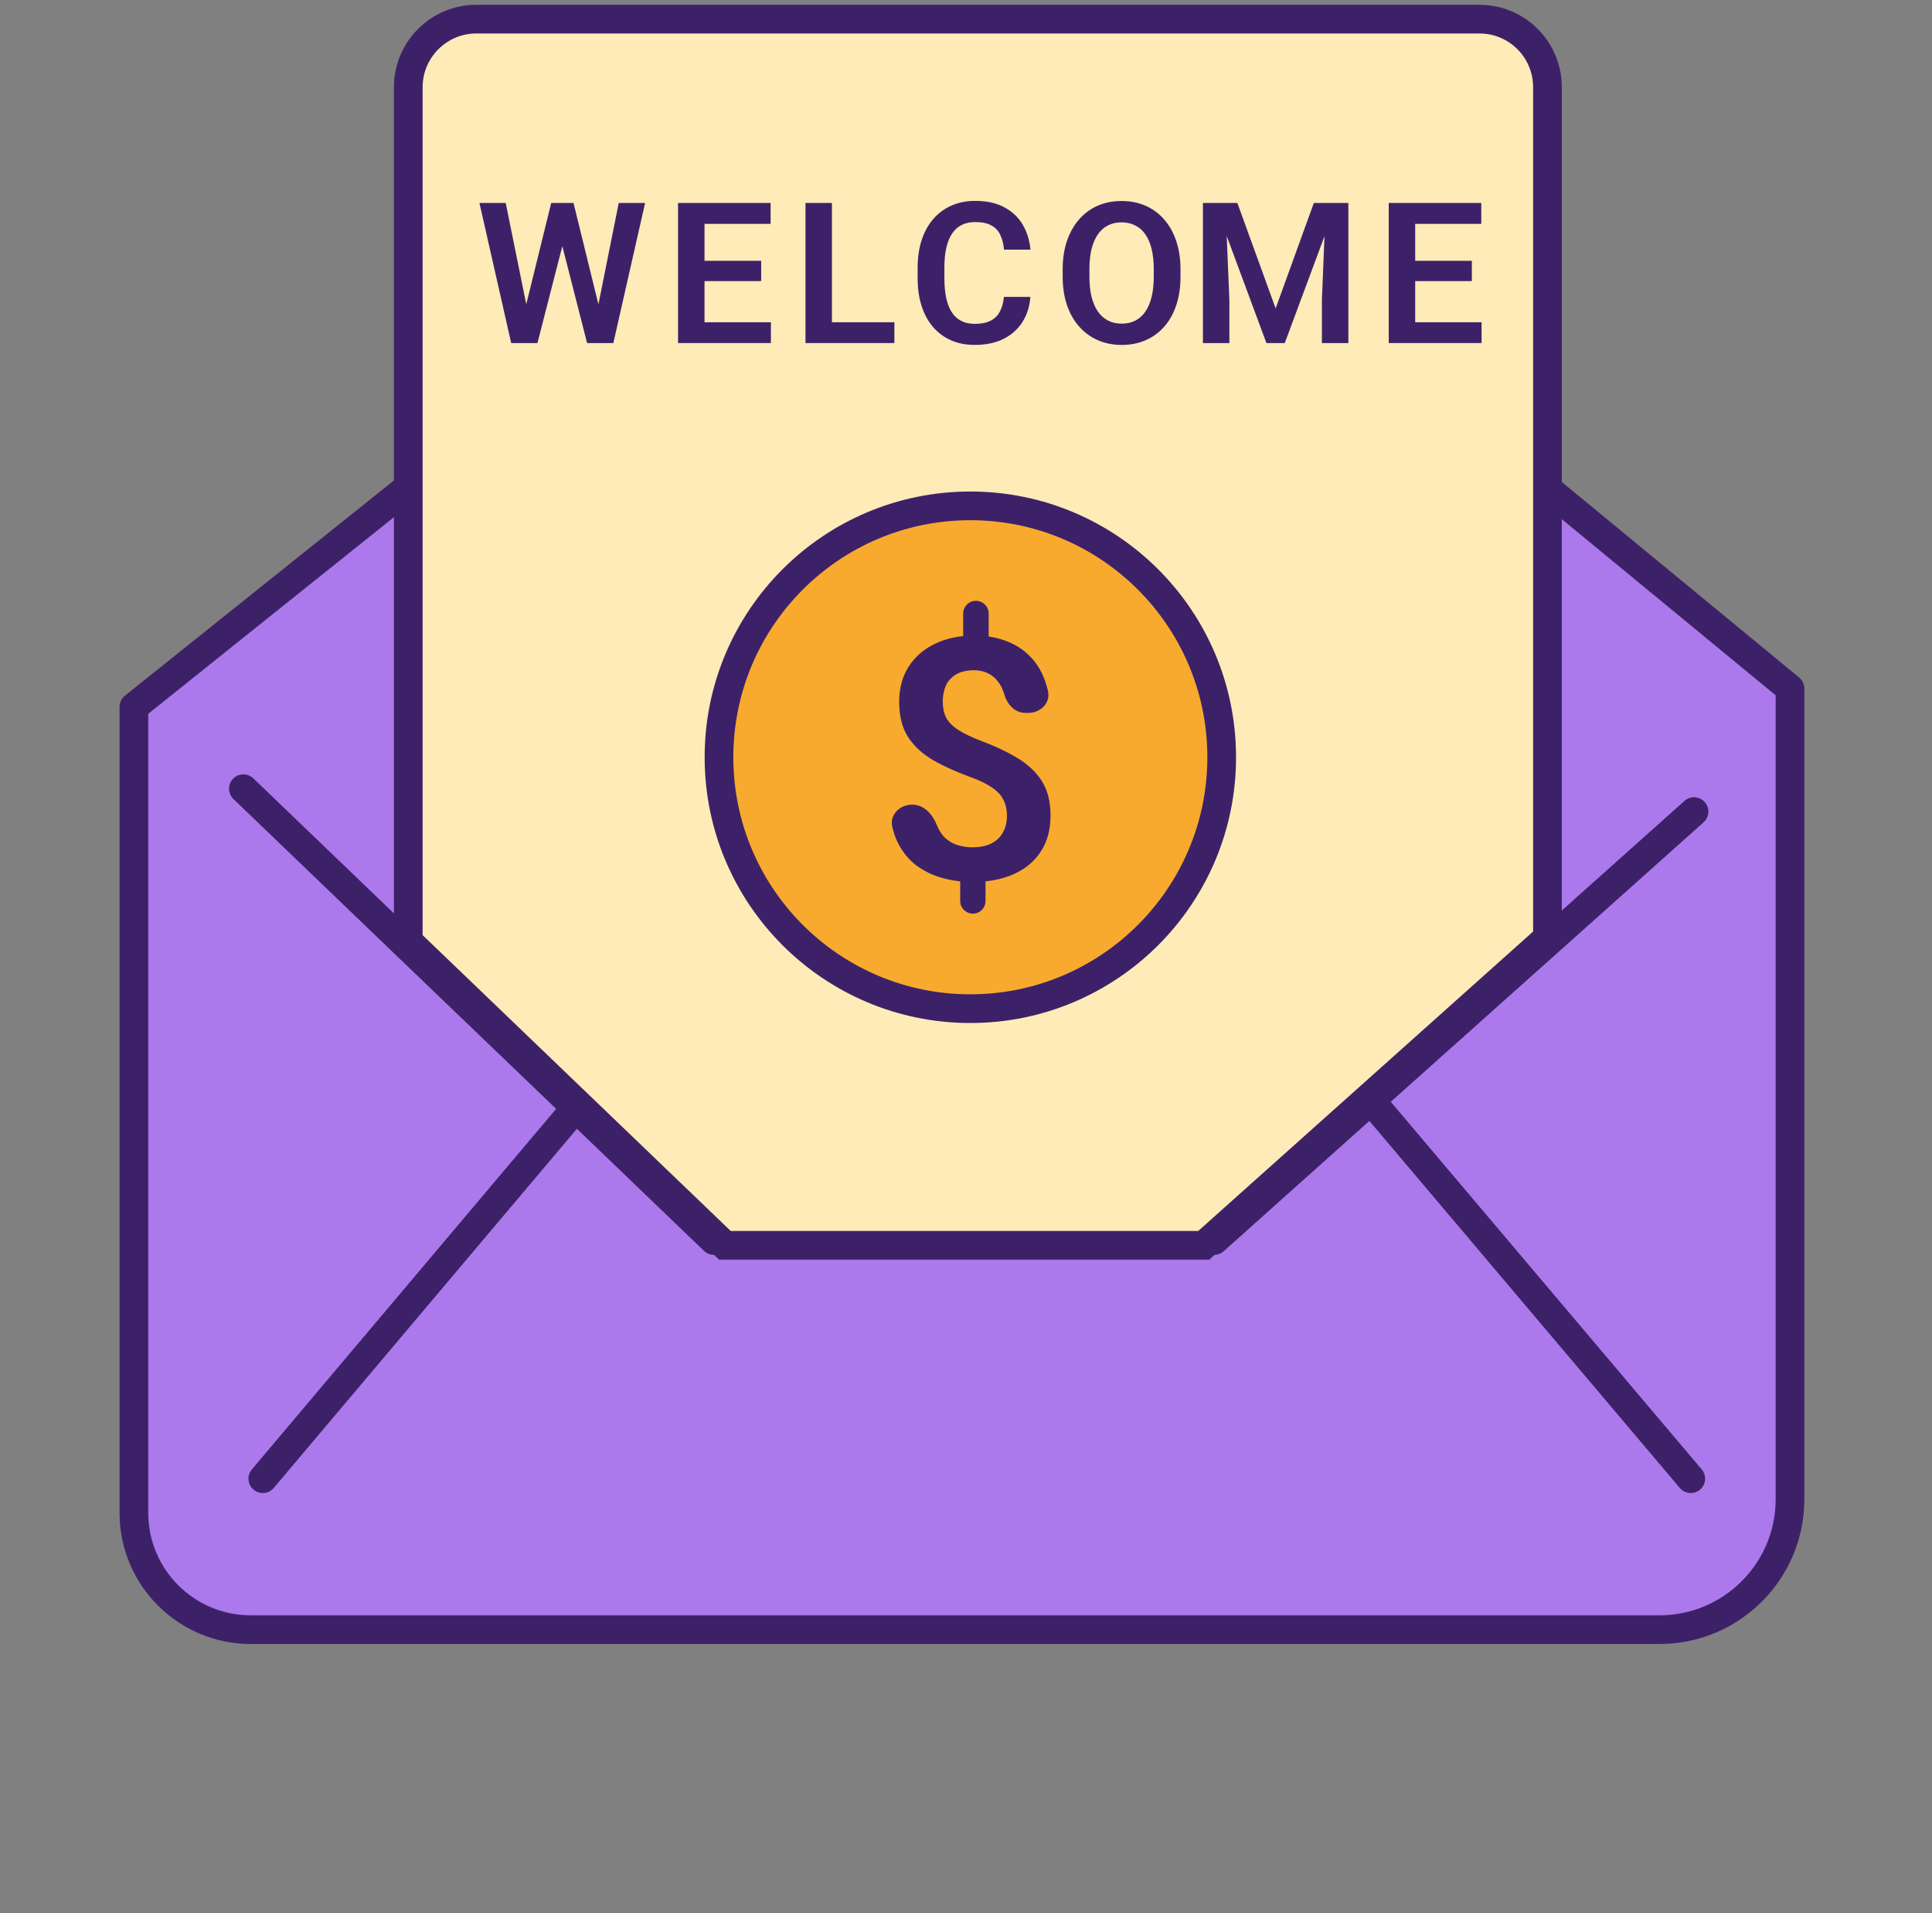
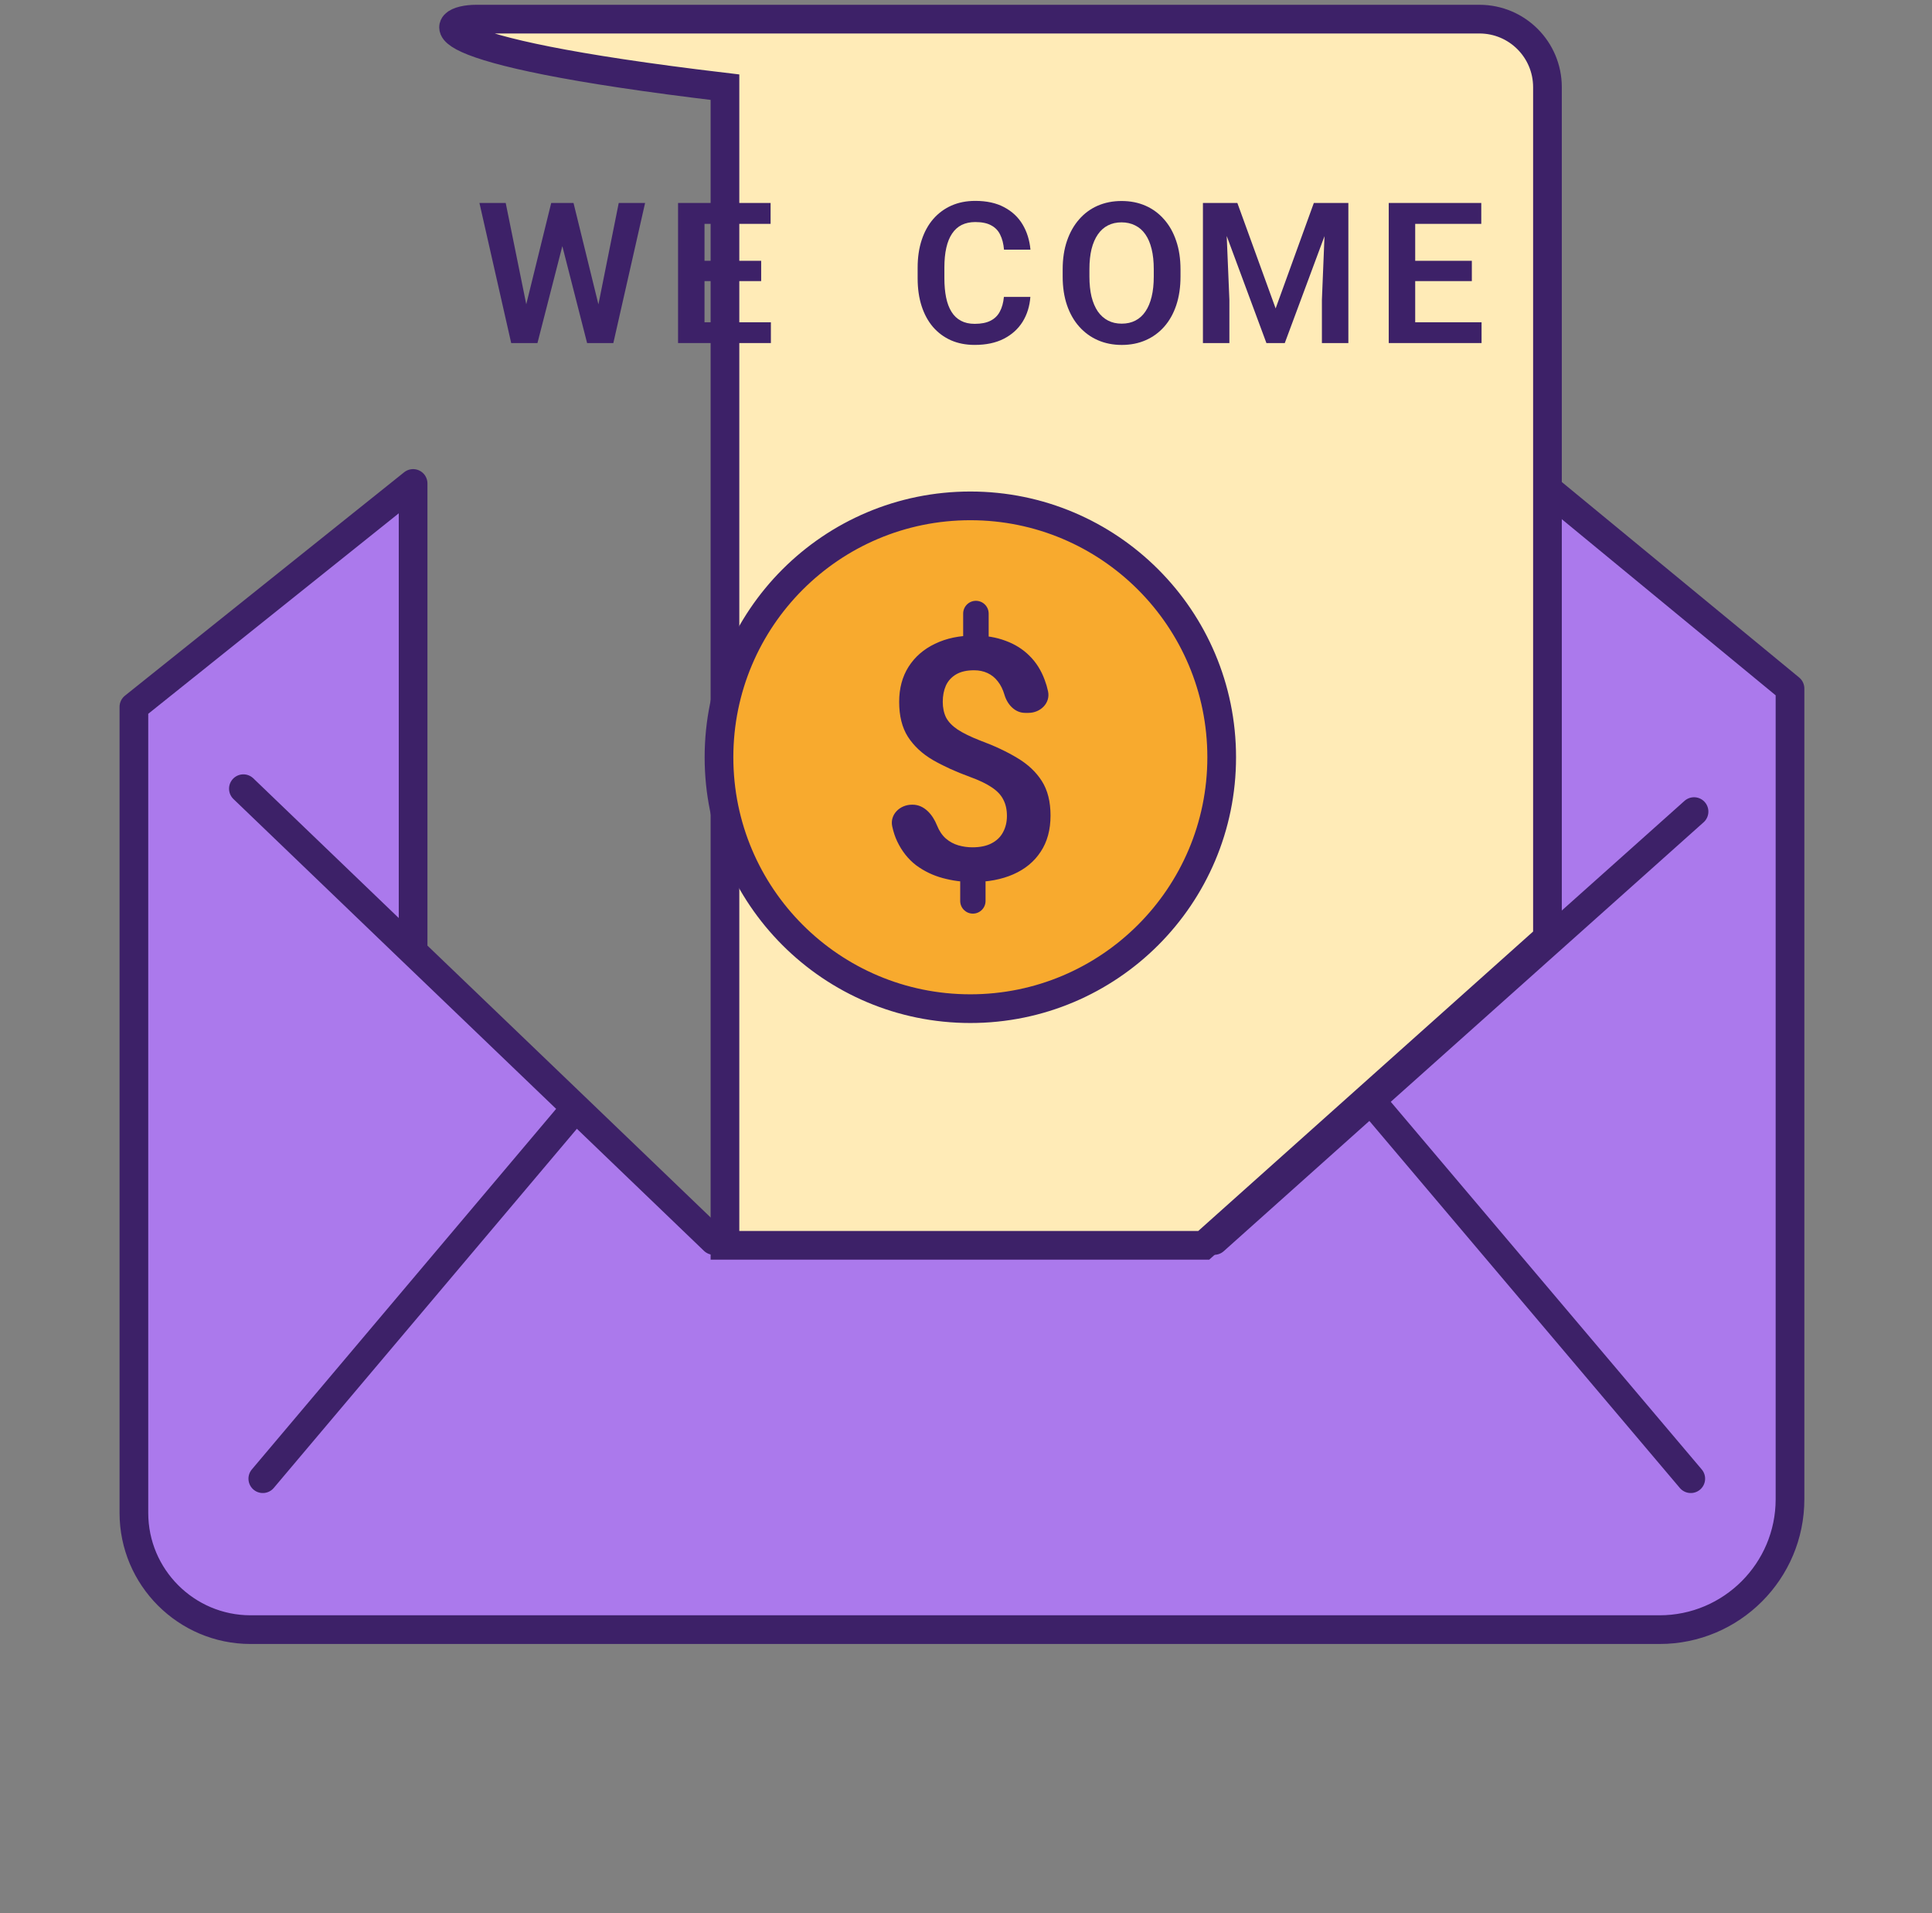
<svg xmlns="http://www.w3.org/2000/svg" width="101" height="100" viewBox="0 0 101 100" fill="none">
  <rect x="0" y="0" width="101" height="100" fill="#808080" stroke="none" />
  <path d="M93.577 35.99V78.361C93.577 82.123 90.521 85.179 86.758 85.179H13.1C9.737 85.179 7 82.442 7 79.079V36.948L21.596 25.27V49.745L12.724 41.224L20.831 49.011L30.101 57.905L37.319 64.838H63.475L71.662 57.517L88.56 42.421L80.559 49.569V25.27L93.577 35.99Z" fill="#AB79EC" />
  <path d="M30.101 57.905L20.831 49.011L12.724 41.224L21.596 49.745V25.27L7 36.948V79.079C7 82.442 9.737 85.179 13.1 85.179H86.758C90.521 85.179 93.577 82.123 93.577 78.361V35.99L80.559 25.27V49.569L88.56 42.421L71.662 57.517M30.101 57.905L13.739 77.289M30.101 57.905L37.319 64.838H63.475L71.662 57.517M71.662 57.517L88.389 77.289" stroke="#3D2168" stroke-width="1.5" stroke-linecap="round" stroke-linejoin="round" />
-   <path d="M80.897 4.557V49.026L62.927 65.092H37.899L21.343 49.197V4.557C21.343 2.596 22.939 1 24.9 1H77.339C79.312 1 80.897 2.596 80.897 4.557Z" fill="#FFEBB7" stroke="#3D2168" stroke-width="1.5" />
+   <path d="M80.897 4.557V49.026L62.927 65.092H37.899V4.557C21.343 2.596 22.939 1 24.9 1H77.339C79.312 1 80.897 2.596 80.897 4.557Z" fill="#FFEBB7" stroke="#3D2168" stroke-width="1.5" />
  <circle cx="50.727" cy="39.581" r="13.14" fill="#F8AA2E" stroke="#3D2168" stroke-width="1.5" />
  <path d="M51.018 31.404C51.387 31.404 51.685 31.703 51.685 32.071V33.292C51.685 33.66 51.387 33.959 51.018 33.959V33.959C50.65 33.959 50.352 33.66 50.352 33.292V32.071C50.352 31.703 50.65 31.404 51.018 31.404V31.404ZM50.859 45.449C51.225 45.449 51.522 45.746 51.522 46.111V47.092C51.522 47.458 51.225 47.754 50.859 47.754V47.754C50.494 47.754 50.197 47.458 50.197 47.092V46.111C50.197 45.746 50.494 45.449 50.859 45.449V45.449ZM52.64 42.645C52.64 42.319 52.577 42.035 52.45 41.794C52.33 41.553 52.127 41.338 51.84 41.149C51.559 40.96 51.18 40.779 50.705 40.607C49.965 40.337 49.317 40.042 48.761 39.721C48.205 39.394 47.772 38.99 47.462 38.508C47.158 38.027 47.006 37.419 47.006 36.685C47.006 35.98 47.17 35.369 47.496 34.853C47.829 34.331 48.291 33.93 48.881 33.649C49.472 33.362 50.157 33.219 50.937 33.219C51.544 33.219 52.089 33.311 52.571 33.494C53.058 33.672 53.474 33.933 53.818 34.277C54.168 34.621 54.434 35.045 54.618 35.55C54.688 35.735 54.745 35.929 54.789 36.134C54.921 36.747 54.393 37.261 53.766 37.261H53.588C53.059 37.261 52.659 36.823 52.511 36.315V36.315C52.43 36.04 52.316 35.808 52.167 35.619C52.018 35.424 51.837 35.278 51.625 35.18C51.418 35.083 51.183 35.034 50.919 35.034C50.541 35.034 50.229 35.105 49.982 35.249C49.741 35.392 49.563 35.587 49.449 35.834C49.34 36.08 49.285 36.364 49.285 36.685C49.285 36.995 49.343 37.267 49.457 37.502C49.578 37.731 49.779 37.941 50.059 38.13C50.346 38.319 50.739 38.511 51.238 38.706C51.983 38.981 52.631 39.285 53.181 39.618C53.732 39.945 54.159 40.346 54.463 40.822C54.767 41.298 54.919 41.9 54.919 42.628C54.919 43.373 54.747 44.004 54.403 44.52C54.065 45.036 53.589 45.429 52.975 45.699C52.362 45.968 51.648 46.103 50.834 46.103C50.312 46.103 49.796 46.034 49.285 45.896C48.775 45.759 48.311 45.535 47.892 45.226C47.479 44.91 47.15 44.495 46.903 43.978C46.791 43.741 46.704 43.479 46.643 43.193C46.511 42.577 47.043 42.06 47.673 42.06H47.709C48.318 42.06 48.758 42.578 48.984 43.144V43.144C49.099 43.431 49.254 43.66 49.449 43.832C49.644 43.998 49.862 44.116 50.102 44.185C50.343 44.254 50.587 44.288 50.834 44.288C51.235 44.288 51.568 44.219 51.831 44.082C52.101 43.944 52.301 43.752 52.433 43.505C52.571 43.253 52.64 42.966 52.64 42.645Z" fill="#3D2168" />
  <path d="M77.452 16.845V17.931H73.56V16.845H77.452ZM73.983 10.609V17.931H72.6V10.609H73.983ZM76.944 13.632V14.693H73.56V13.632H76.944ZM77.437 10.609V11.701H73.56V10.609H77.437Z" fill="#3D2168" />
  <path d="M63.489 10.609H64.686L66.687 16.121L68.684 10.609H69.886L67.165 17.931H66.205L63.489 10.609ZM62.886 10.609H64.057L64.269 15.673V17.931H62.886V10.609ZM69.312 10.609H70.489V17.931H69.106V15.673L69.312 10.609Z" fill="#3D2168" />
  <path d="M61.714 14.081V14.458C61.714 15.011 61.64 15.509 61.492 15.952C61.345 16.391 61.136 16.765 60.864 17.073C60.592 17.382 60.269 17.618 59.893 17.782C59.518 17.947 59.101 18.029 58.641 18.029C58.189 18.029 57.773 17.947 57.394 17.782C57.019 17.618 56.694 17.382 56.419 17.073C56.144 16.765 55.931 16.391 55.78 15.952C55.629 15.509 55.554 15.011 55.554 14.458V14.081C55.554 13.525 55.629 13.027 55.78 12.588C55.931 12.149 56.142 11.775 56.414 11.466C56.685 11.155 57.009 10.916 57.384 10.752C57.763 10.588 58.179 10.506 58.631 10.506C59.09 10.506 59.508 10.588 59.883 10.752C60.259 10.916 60.582 11.155 60.854 11.466C61.129 11.775 61.34 12.149 61.487 12.588C61.638 13.027 61.714 13.525 61.714 14.081ZM60.316 14.458V14.071C60.316 13.672 60.279 13.322 60.205 13.02C60.131 12.715 60.023 12.459 59.878 12.251C59.734 12.043 59.556 11.887 59.345 11.783C59.134 11.676 58.896 11.622 58.631 11.622C58.363 11.622 58.125 11.676 57.917 11.783C57.713 11.887 57.538 12.043 57.394 12.251C57.25 12.459 57.139 12.715 57.062 13.02C56.989 13.322 56.952 13.672 56.952 14.071V14.458C56.952 14.854 56.989 15.204 57.062 15.509C57.139 15.814 57.25 16.073 57.394 16.284C57.542 16.492 57.719 16.649 57.927 16.756C58.135 16.864 58.373 16.917 58.641 16.917C58.91 16.917 59.148 16.864 59.355 16.756C59.563 16.649 59.737 16.492 59.878 16.284C60.023 16.073 60.131 15.814 60.205 15.509C60.279 15.204 60.316 14.854 60.316 14.458Z" fill="#3D2168" />
  <path d="M52.482 15.518H53.865C53.828 16.008 53.693 16.442 53.458 16.821C53.223 17.196 52.896 17.491 52.477 17.706C52.058 17.921 51.55 18.028 50.954 18.028C50.494 18.028 50.08 17.947 49.712 17.786C49.346 17.622 49.033 17.389 48.771 17.087C48.513 16.782 48.315 16.417 48.178 15.991C48.04 15.562 47.972 15.081 47.972 14.548V13.99C47.972 13.457 48.042 12.976 48.183 12.547C48.324 12.117 48.525 11.752 48.786 11.45C49.051 11.145 49.368 10.911 49.737 10.746C50.109 10.582 50.525 10.5 50.984 10.5C51.581 10.5 52.085 10.611 52.497 10.832C52.91 11.05 53.23 11.35 53.458 11.732C53.686 12.114 53.823 12.553 53.87 13.05H52.487C52.461 12.741 52.394 12.48 52.286 12.265C52.182 12.05 52.025 11.888 51.813 11.777C51.606 11.663 51.329 11.606 50.984 11.606C50.716 11.606 50.479 11.657 50.275 11.757C50.074 11.858 49.906 12.009 49.772 12.21C49.638 12.408 49.537 12.656 49.47 12.954C49.403 13.249 49.37 13.591 49.37 13.98V14.548C49.37 14.92 49.4 15.254 49.46 15.549C49.52 15.844 49.614 16.093 49.742 16.298C49.869 16.503 50.033 16.658 50.235 16.766C50.436 16.873 50.675 16.927 50.954 16.927C51.292 16.927 51.567 16.873 51.778 16.766C51.993 16.658 52.156 16.501 52.266 16.293C52.38 16.085 52.452 15.827 52.482 15.518Z" fill="#3D2168" />
-   <path d="M46.756 16.845V17.931H43.075V16.845H46.756ZM43.492 10.609V17.931H42.109V10.609H43.492Z" fill="#3D2168" />
  <path d="M40.3 16.845V17.931H36.408V16.845H40.3ZM36.83 10.609V17.931H35.447V10.609H36.83ZM39.792 13.632V14.693H36.408V13.632H39.792ZM40.285 10.609V11.701H36.408V10.609H40.285Z" fill="#3D2168" />
  <path d="M27.358 16.528L28.816 10.609H29.605L29.656 11.857L28.097 17.931H27.262L27.358 16.528ZM26.437 10.609L27.634 16.508V17.931H26.724L25.064 10.609H26.437ZM31.169 16.483L32.346 10.609H33.724L32.064 17.931H31.154L31.169 16.483ZM29.982 10.609L31.441 16.548L31.526 17.931H30.692L29.138 11.851L29.198 10.609H29.982Z" fill="#3D2168" />
</svg>